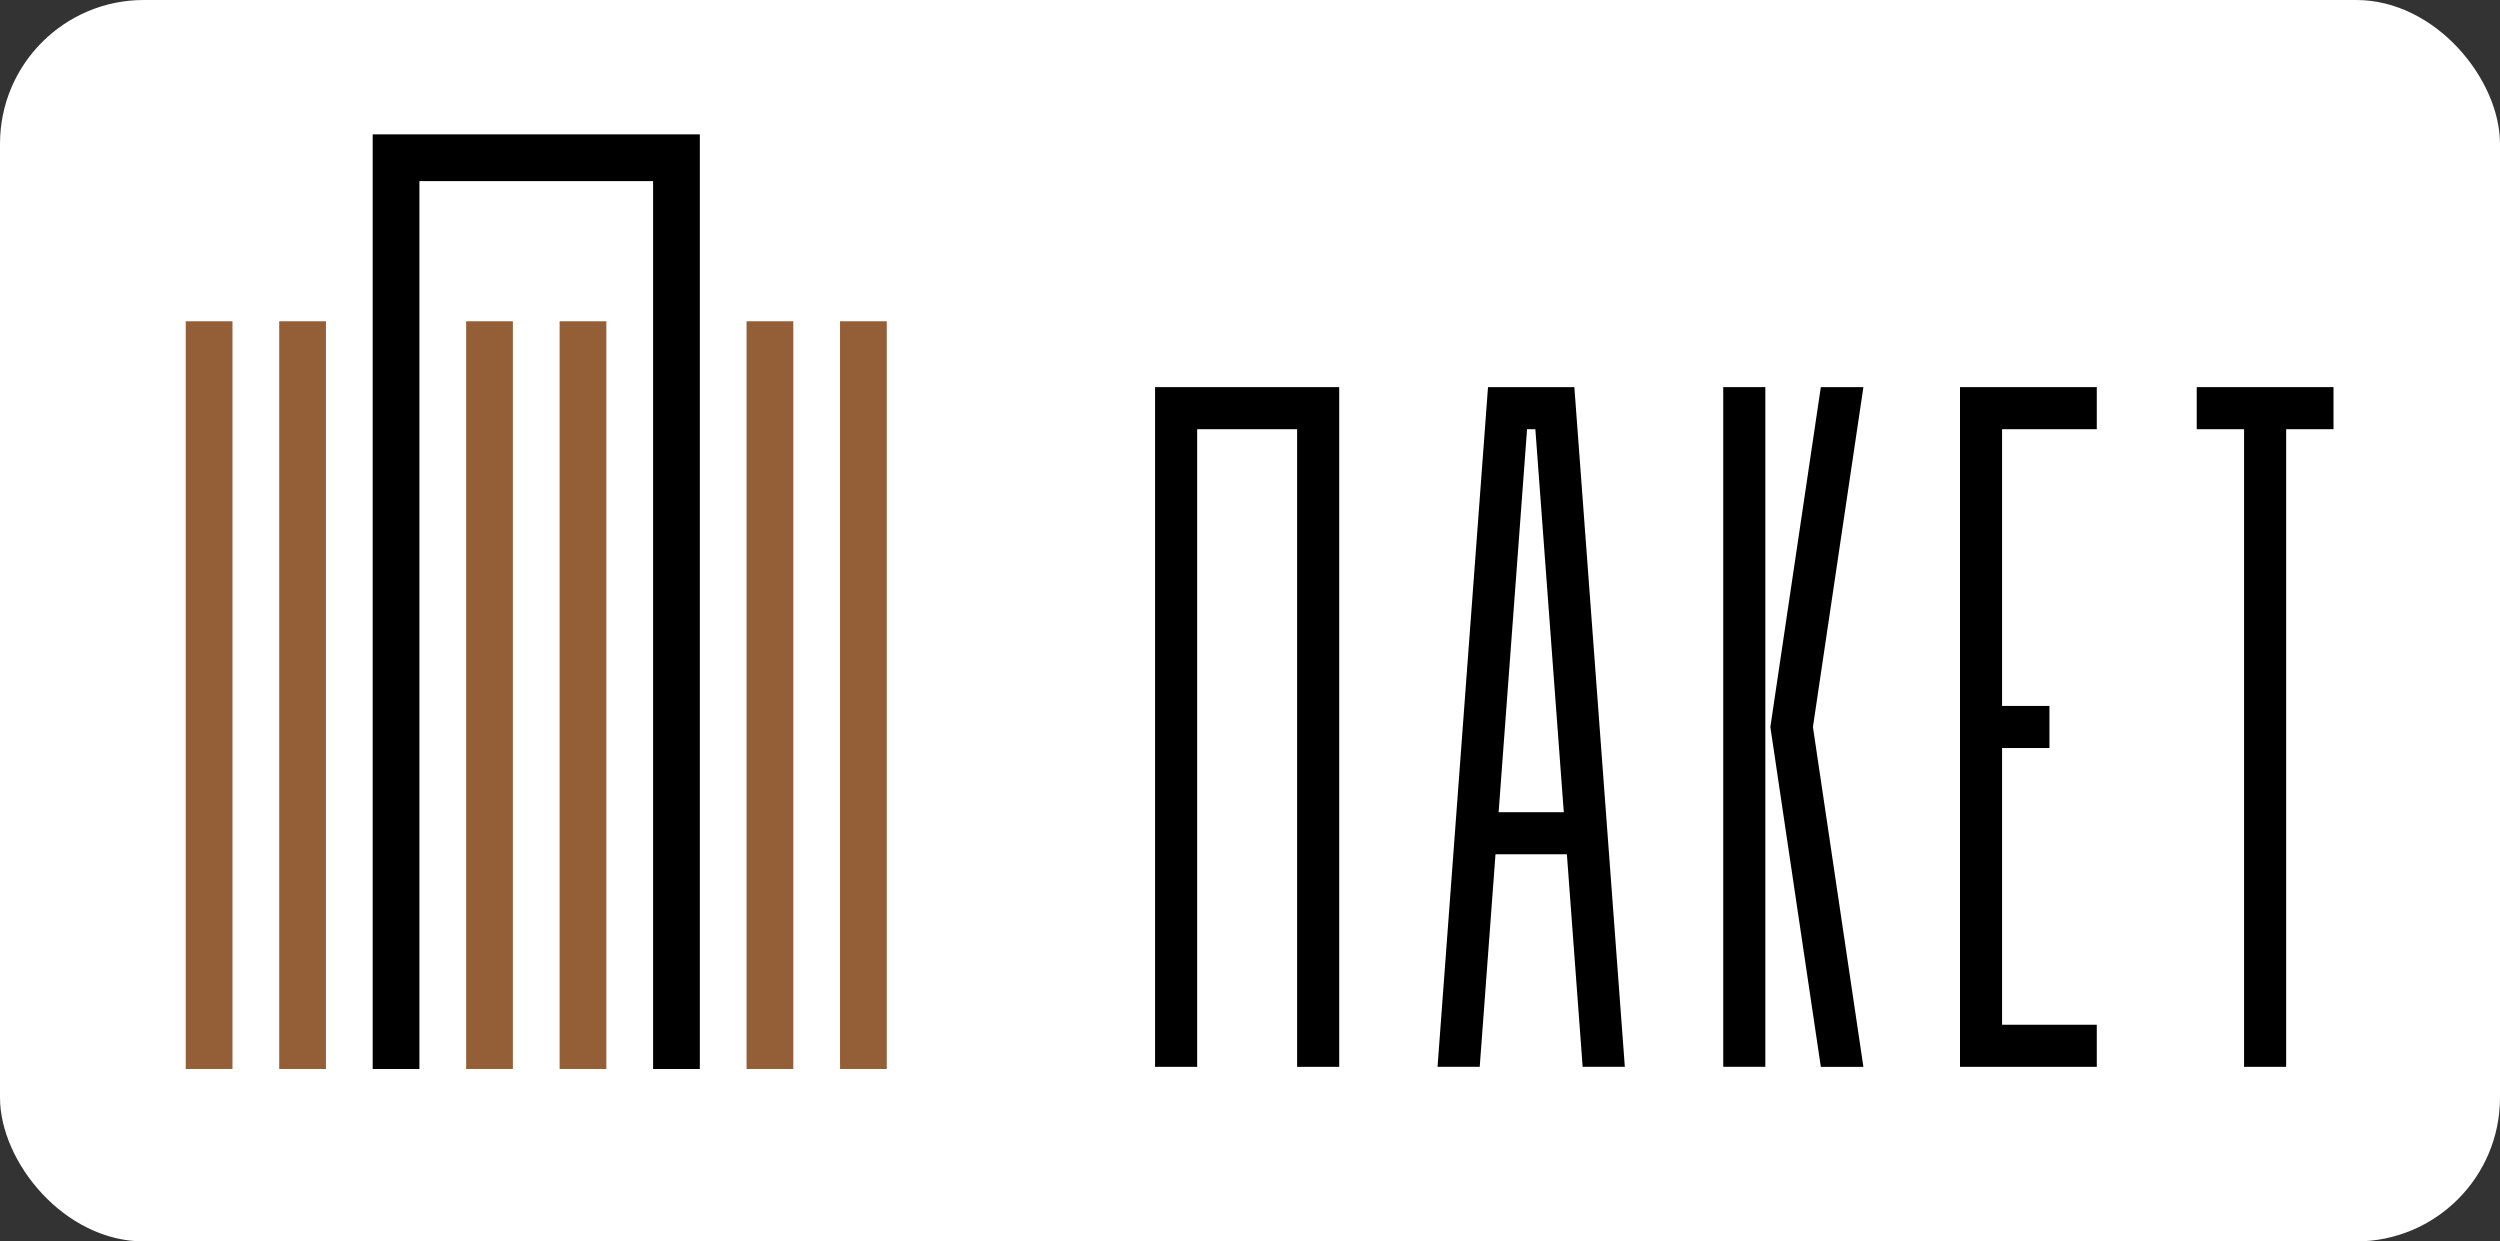
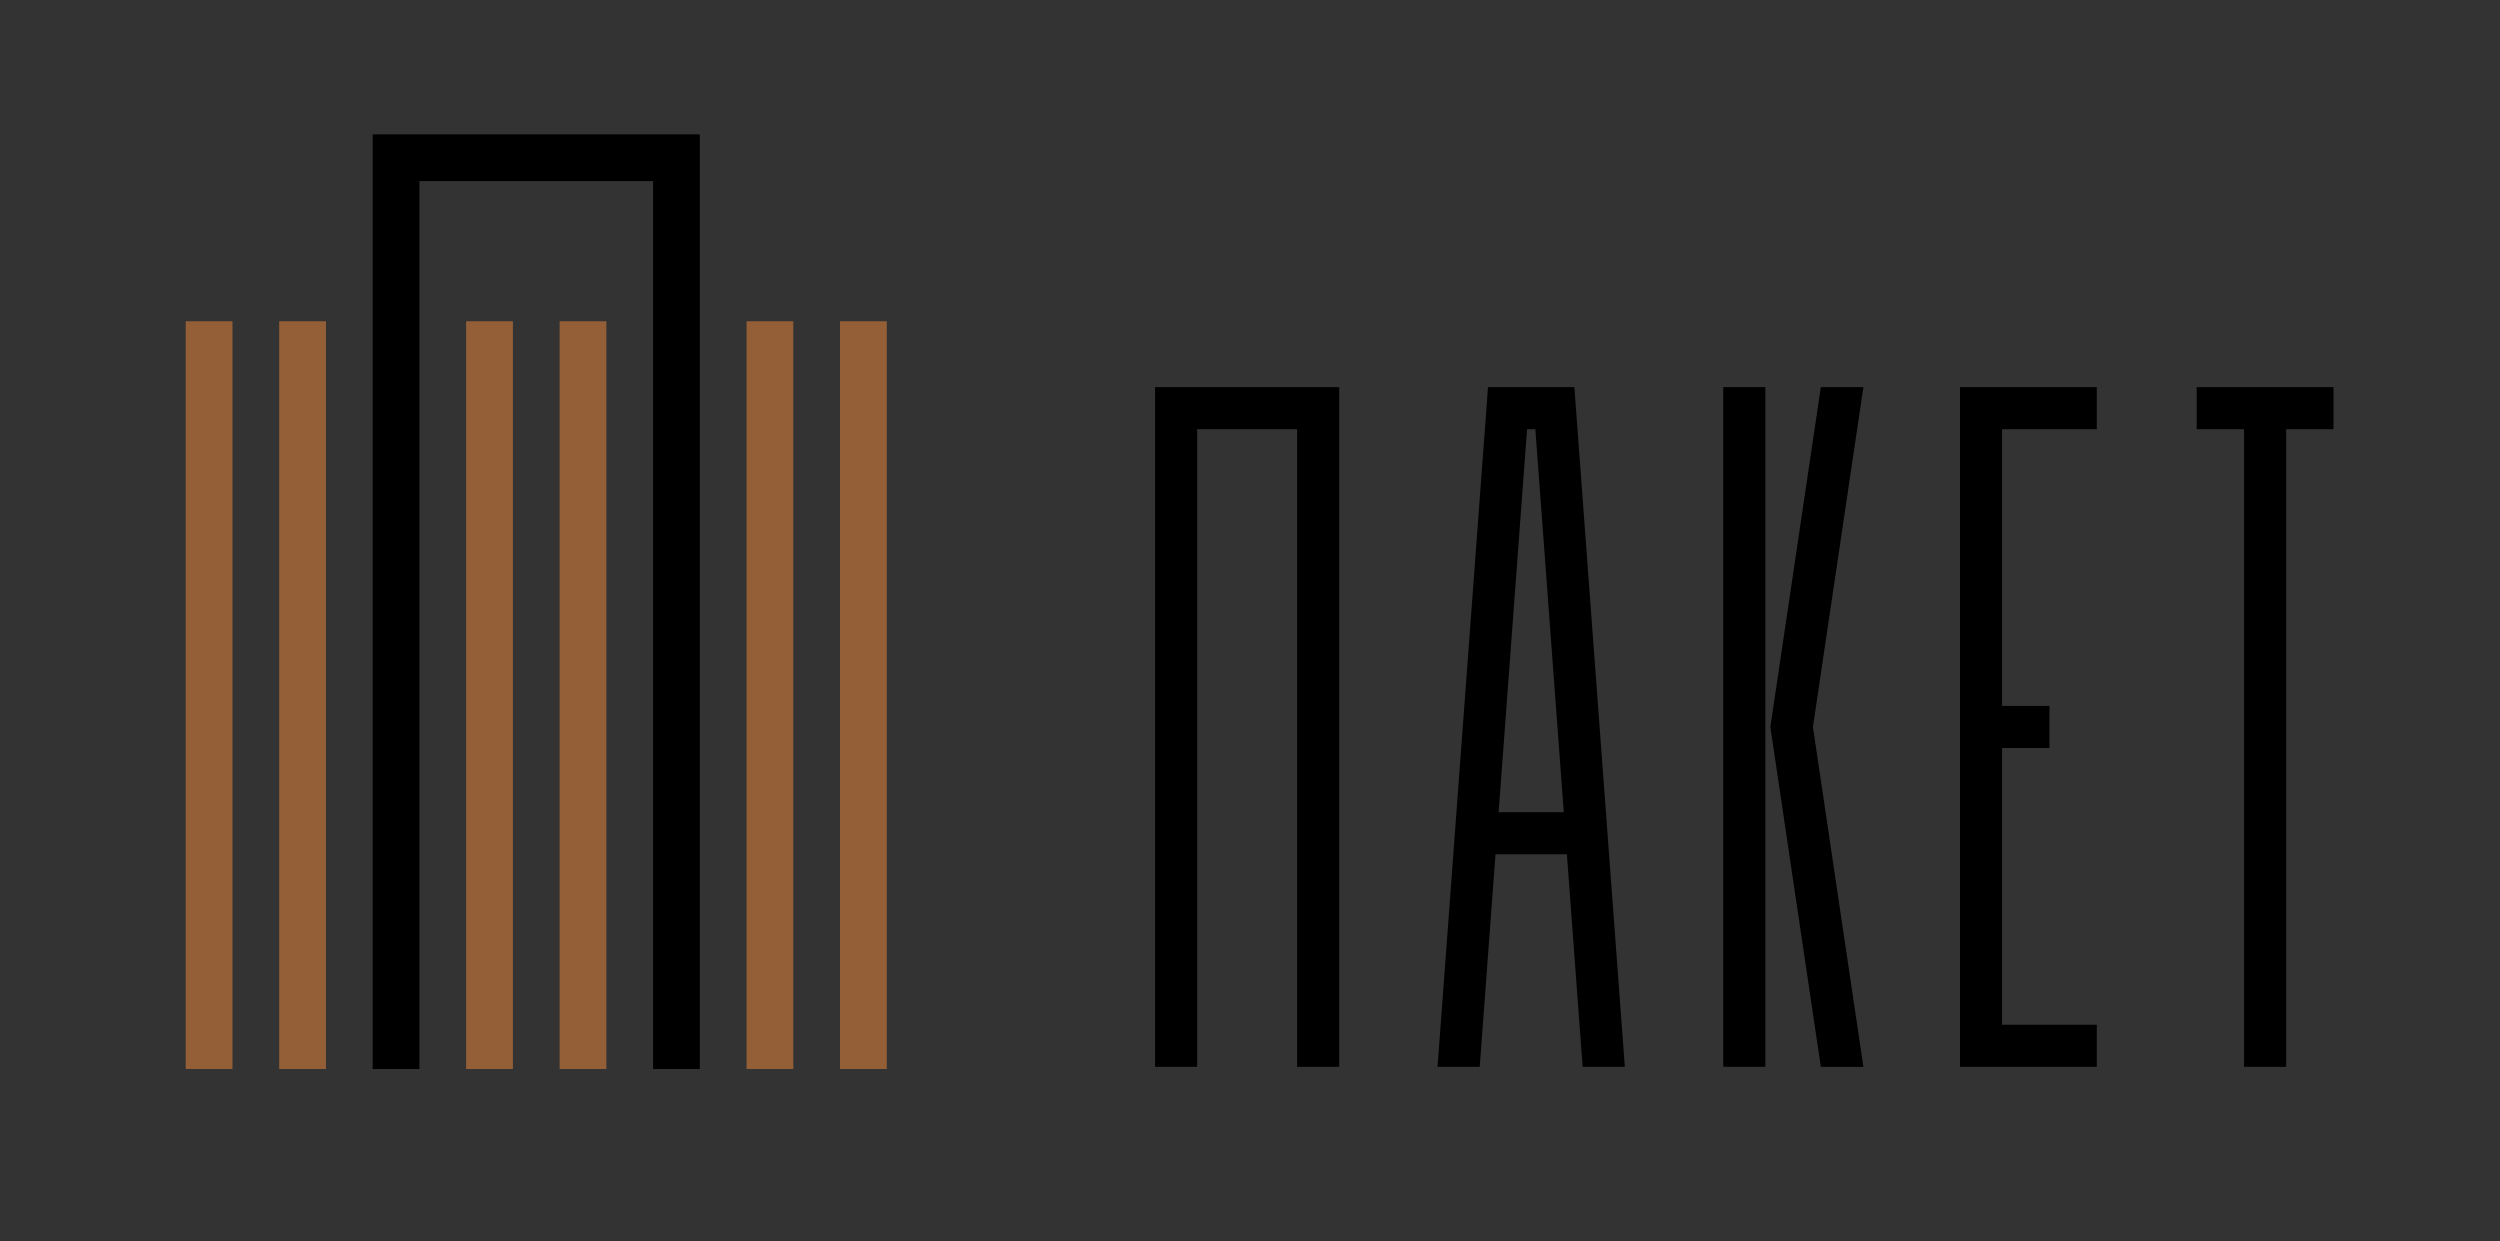
<svg xmlns="http://www.w3.org/2000/svg" id="_Слой_1" data-name="Слой 1" viewBox="0 0 582 289" width="116.4" height="57.8">
  <rect x="0" y="0" width="582" height="289" fill="#333333" stroke="none" />
  <defs>
    <style>
      .cls-1 {
        fill: #fff;
      }

      .cls-2 {
        fill: #945f37;
      }
    </style>
  </defs>
-   <rect class="cls-1" width="582" height="289" rx="33.48" ry="33.48" />
  <g>
    <g>
      <polygon points="268.9 248.36 278.7 248.36 278.7 99.92 301.97 99.92 301.97 248.36 311.77 248.36 311.77 90.12 268.9 90.12 268.9 248.36" />
      <path d="M346.41,90.12l-11.75,158.23h9.82l3.67-49.48h16.62l3.67,49.48h9.82l-11.75-158.23h-20.12ZM348.88,189.08l6.62-89.16h1.93l6.62,89.16h-15.17Z" />
      <rect x="401.17" y="90.12" width="9.8" height="158.23" />
      <polygon points="423.89 90.12 412.14 169.24 423.89 248.36 433.8 248.36 422.05 169.24 433.8 90.12 423.89 90.12" />
      <polygon points="456.29 164.34 456.29 174.14 456.29 248.36 488.13 248.36 488.13 238.56 466.08 238.56 466.08 174.14 477.11 174.14 477.11 164.34 466.08 164.34 466.08 99.92 488.13 99.92 488.13 90.12 456.29 90.12 456.29 164.34" />
      <polygon points="543.24 90.12 532.22 90.12 522.42 90.12 511.4 90.12 511.4 99.92 522.42 99.92 522.42 248.36 532.22 248.36 532.22 99.92 543.24 99.92 543.24 90.12" />
    </g>
    <g>
      <rect class="cls-2" x="43.24" y="74.79" width="10.88" height="174.07" />
      <rect class="cls-2" x="65" y="74.79" width="10.88" height="174.07" />
      <rect class="cls-2" x="108.52" y="74.79" width="10.88" height="174.07" />
      <rect class="cls-2" x="130.28" y="74.79" width="10.88" height="174.07" />
      <polygon points="86.76 31.28 86.76 248.87 97.64 248.87 97.64 42.16 152.04 42.16 152.04 248.87 162.92 248.87 162.92 31.28 86.76 31.28" />
      <rect class="cls-2" x="173.8" y="74.79" width="10.88" height="174.07" />
      <rect class="cls-2" x="195.56" y="74.79" width="10.88" height="174.07" />
    </g>
  </g>
</svg>